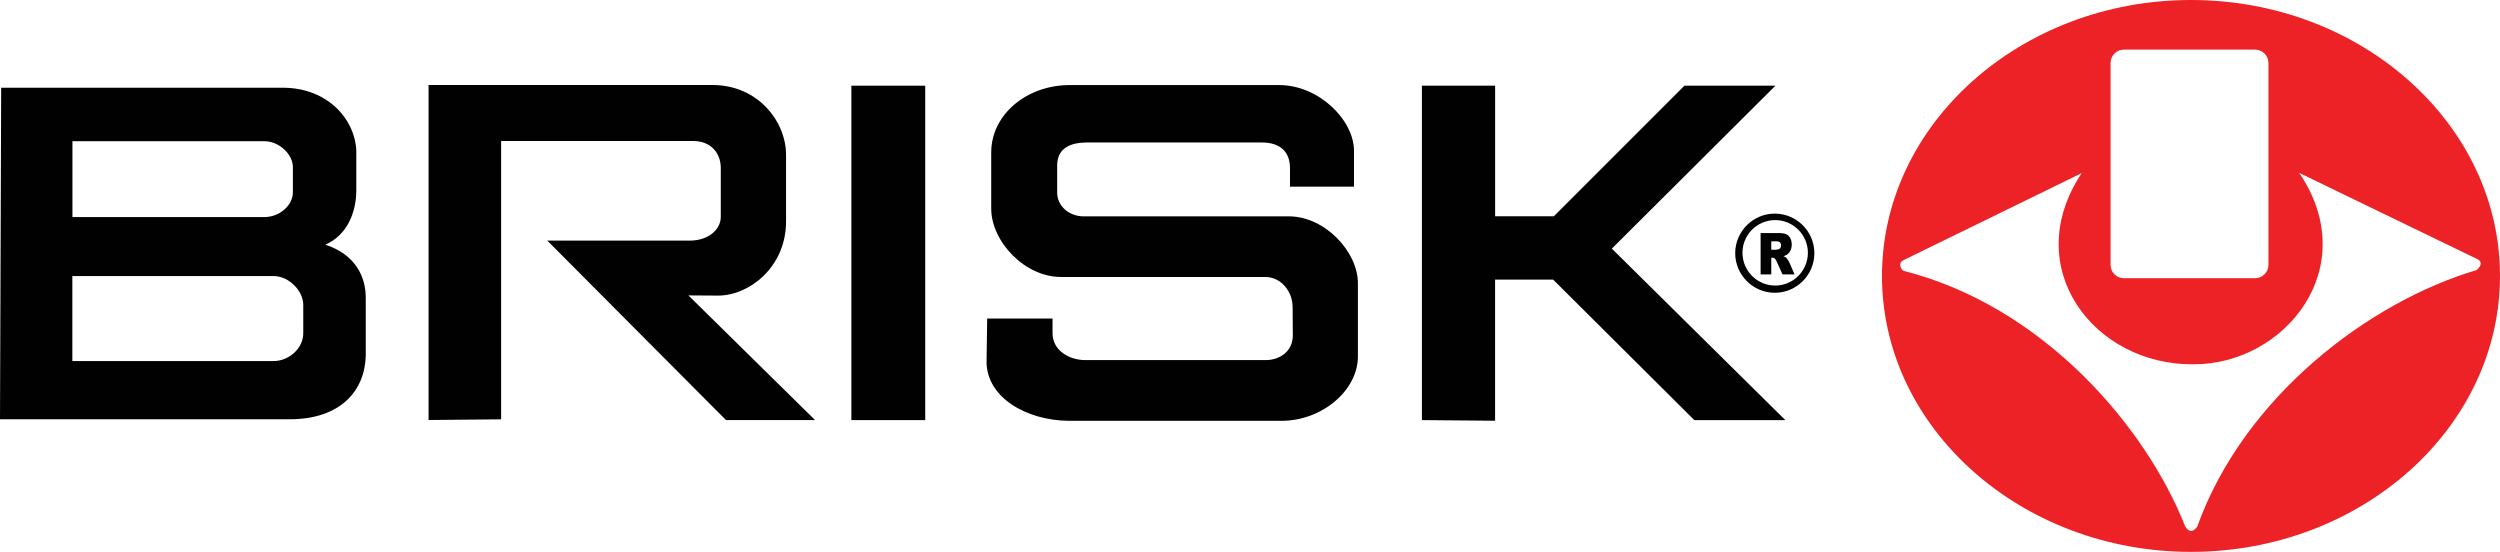
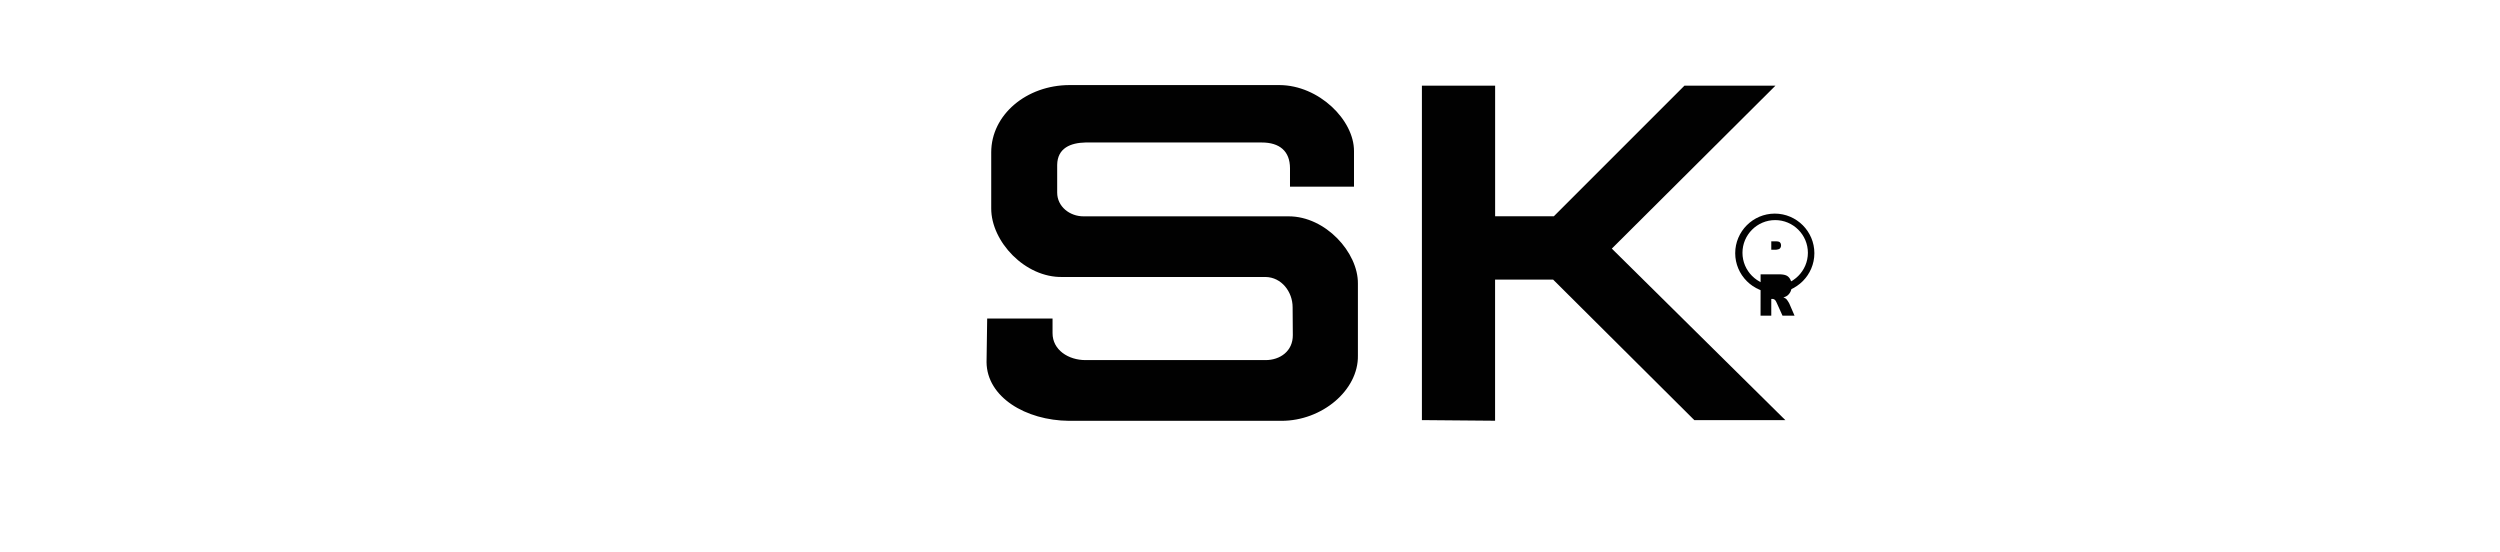
<svg xmlns="http://www.w3.org/2000/svg" viewBox="0 0 512.85 113.21">
  <defs>
    <style>.cls-3{stroke-width:0;fill:#010101;fill-rule:evenodd}</style>
  </defs>
-   <path class="cls-3" d="M14.86 28.97h39.4c3.1 0 5.89 2.82 5.82 5.37v5.04c.06 2.79-2.84 5.2-5.93 5.15H14.86V28.98zm-.02 27.66h41.27c3.25 0 6.18 3.17 6.1 6.02v5.65c.06 3.13-2.97 5.83-6.21 5.77H14.84V56.63zM.24 18h58.09c8.84.13 14.45 6.37 14.76 12.83v8.23c.01 4.46-1.88 9.21-6.35 11.13 6.28 2.07 8.29 6.68 8.29 10.89v11.86c-.16 7.18-5.14 13.03-15.49 13.07H0L.24 18zm87.68 68.18V17.44h58.18c9.46-.04 15.25 7.63 15.15 14.48v13.53c-.01 9.36-7.57 15.19-13.94 15.19l-6.09-.04 25.98 25.57h-18.27l-36.66-36.81h29.23c3.91-.01 6.37-2.35 6.36-4.87V34.47c.01-2.97-1.92-5.53-5.68-5.55H102.8v57.1l-14.88.14z" />
-   <rect x="174.65" y="17.58" width="15.15" height="68.6" style="fill:#010101;stroke-width:0" />
  <path class="cls-3" d="M202.52 65.34h13.4v2.98c-.02 3.48 3.27 5.55 6.76 5.55h36.94c2.98 0 5.62-1.84 5.59-5.14l-.04-5.69c0-3.19-2.28-6.17-5.55-6.22h-41.67c-7.66.17-14.63-7.27-14.61-14.07v-11.5c0-7.7 7.22-13.8 16.1-13.8h43.03c8.1.04 15.3 7.17 15.29 13.53v7.31h-13.13V34.5c-.01-3.48-2.12-5.28-5.82-5.27h-36.13c-3.05.07-5.76 1.13-5.81 4.6v5.68c0 2.87 2.58 4.88 5.41 4.87h42.08c7.57 0 14.27 7.43 14.2 13.8v14.75c.13 7.09-7.33 13.41-15.69 13.4h-43.58c-8.88-.08-16.84-4.86-16.91-12.04l.13-8.93z" />
  <polygon class="cls-3" points="291.69 86.18 291.69 17.58 306.71 17.58 306.71 44.37 318.75 44.37 345.54 17.58 364.21 17.58 330.65 51 366.24 86.18 347.57 86.18 318.61 57.36 306.7 57.36 306.7 86.31 291.69 86.18" />
  <path class="cls-3" d="M364.08 43.82c4.47 0 8.12 3.65 8.12 8.12s-3.65 8.12-8.12 8.12-8.12-3.65-8.12-8.12 3.65-8.12 8.12-8.12zm.08 1.33c3.69 0 6.71 3.01 6.71 6.71s-3.02 6.72-6.71 6.72-6.71-3.02-6.71-6.72 3.01-6.71 6.71-6.71z" />
-   <path class="cls-3" d="M363.37 51.23h.92c.1 0 .29-.03.58-.11.14-.04.26-.13.35-.27.09-.14.14-.3.14-.49 0-.27-.07-.48-.22-.63-.14-.15-.42-.22-.82-.22h-.96v1.72zm-2.2 5.04v-8.46h3.64c.68 0 1.2.07 1.55.21.36.14.64.39.86.77.22.38.33.83.33 1.37 0 .47-.09.88-.25 1.22-.17.34-.4.62-.69.83-.19.14-.45.25-.77.34.26.1.45.21.57.31.08.07.2.22.35.45.15.23.25.4.31.53l1.06 2.45h-2.47l-1.17-2.59c-.15-.33-.28-.55-.4-.65a.81.81 0 00-.54-.19h-.19v3.43h-2.2z" />
-   <path d="M449.46 0c34.91 0 63.39 25.43 63.39 56.61s-28.48 56.6-63.39 56.6-63.39-25.43-63.39-56.6S414.54 0 449.46 0zm-59.08 53.42l36.66-17.91c-12.88 19.39 2.51 39.38 22.83 39.22 18.7.14 35.02-19.69 21.8-39.26l36.41 17.63c1.19.5.98 1.4 0 2.29-22.35 6.62-47.86 26.2-57.33 52.62-.74 1.03-1.57 1.37-2.47 0-8.11-20.56-29.2-45.23-57.88-52.48-.59-.5-.98-1.66 0-2.11zm45.31 3.65h26.92c1.51 0 2.74-1.23 2.74-2.74V12.92c0-1.5-1.24-2.74-2.74-2.74h-26.92c-1.5 0-2.73 1.23-2.73 2.74v41.41c0 1.51 1.23 2.74 2.73 2.74z" style="fill-rule:evenodd;fill:#ec2227;stroke-width:0" />
+   <path class="cls-3" d="M363.37 51.23h.92c.1 0 .29-.03.58-.11.14-.04.26-.13.35-.27.09-.14.14-.3.14-.49 0-.27-.07-.48-.22-.63-.14-.15-.42-.22-.82-.22h-.96v1.72zm-2.2 5.04h3.64c.68 0 1.2.07 1.55.21.36.14.64.39.86.77.22.38.33.83.33 1.37 0 .47-.09.88-.25 1.22-.17.34-.4.62-.69.83-.19.14-.45.25-.77.34.26.1.45.21.57.31.08.07.2.22.35.45.15.23.25.4.31.53l1.06 2.45h-2.47l-1.17-2.59c-.15-.33-.28-.55-.4-.65a.81.81 0 00-.54-.19h-.19v3.43h-2.2z" />
</svg>